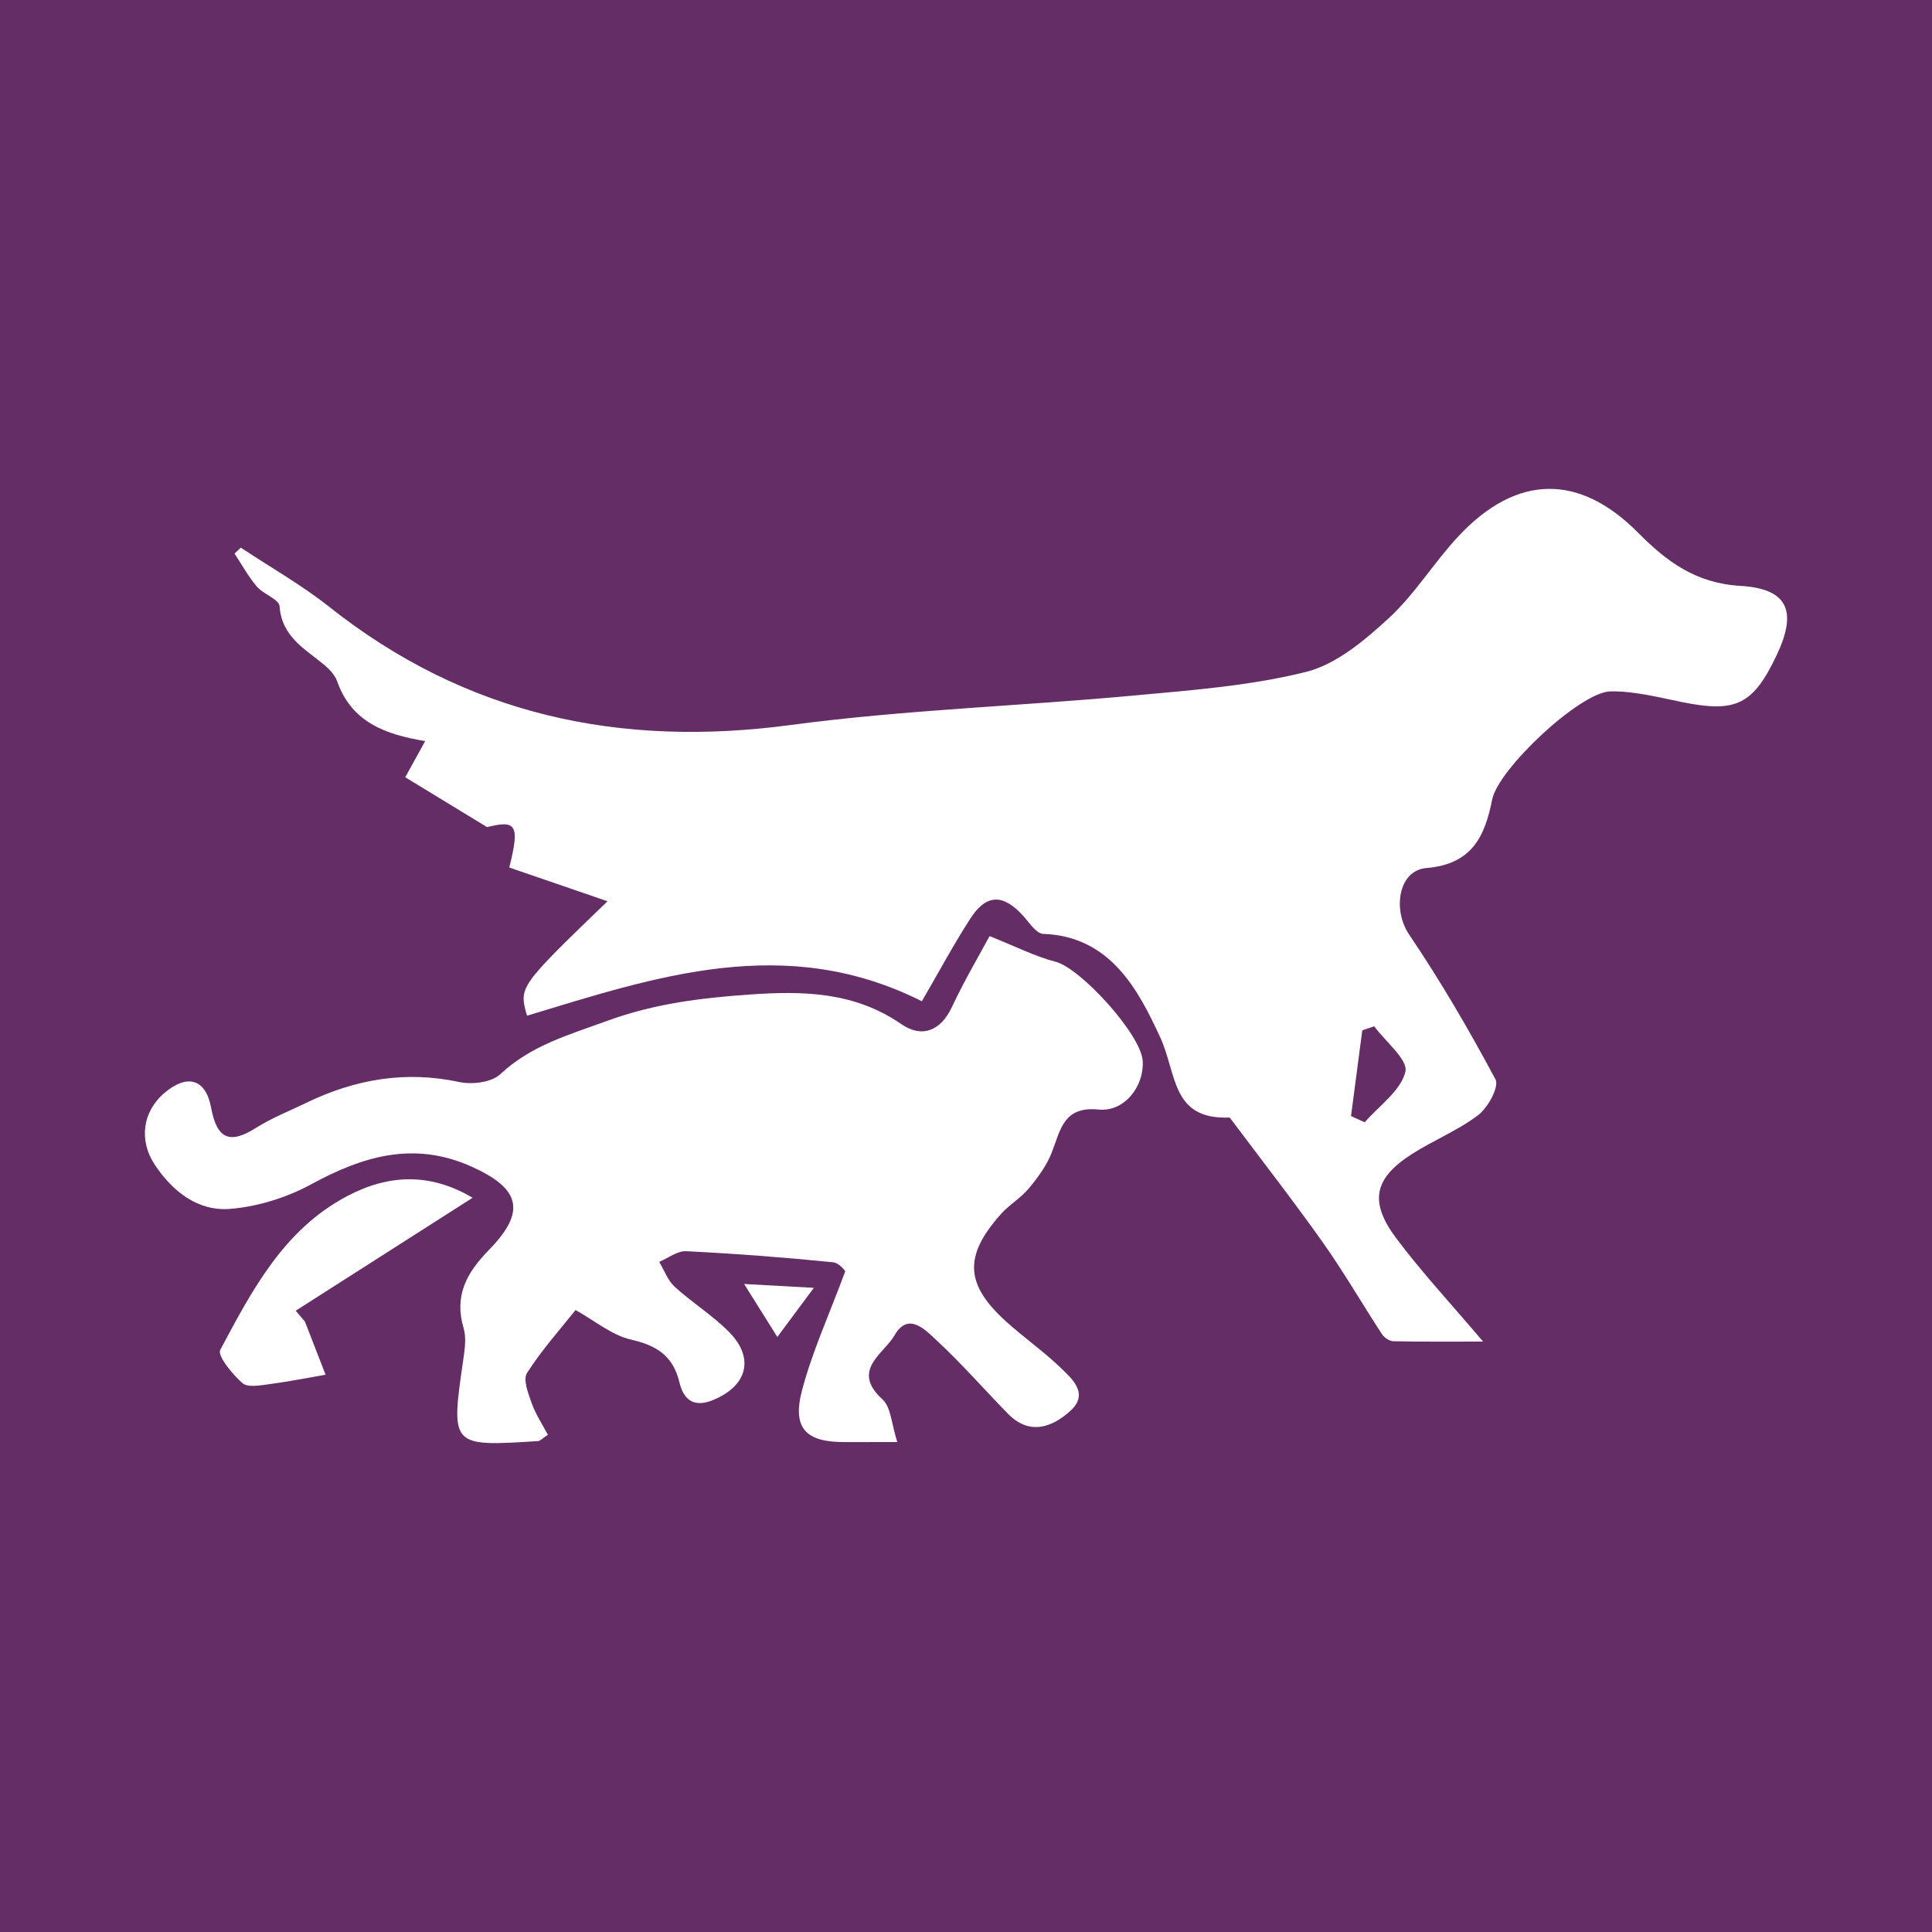
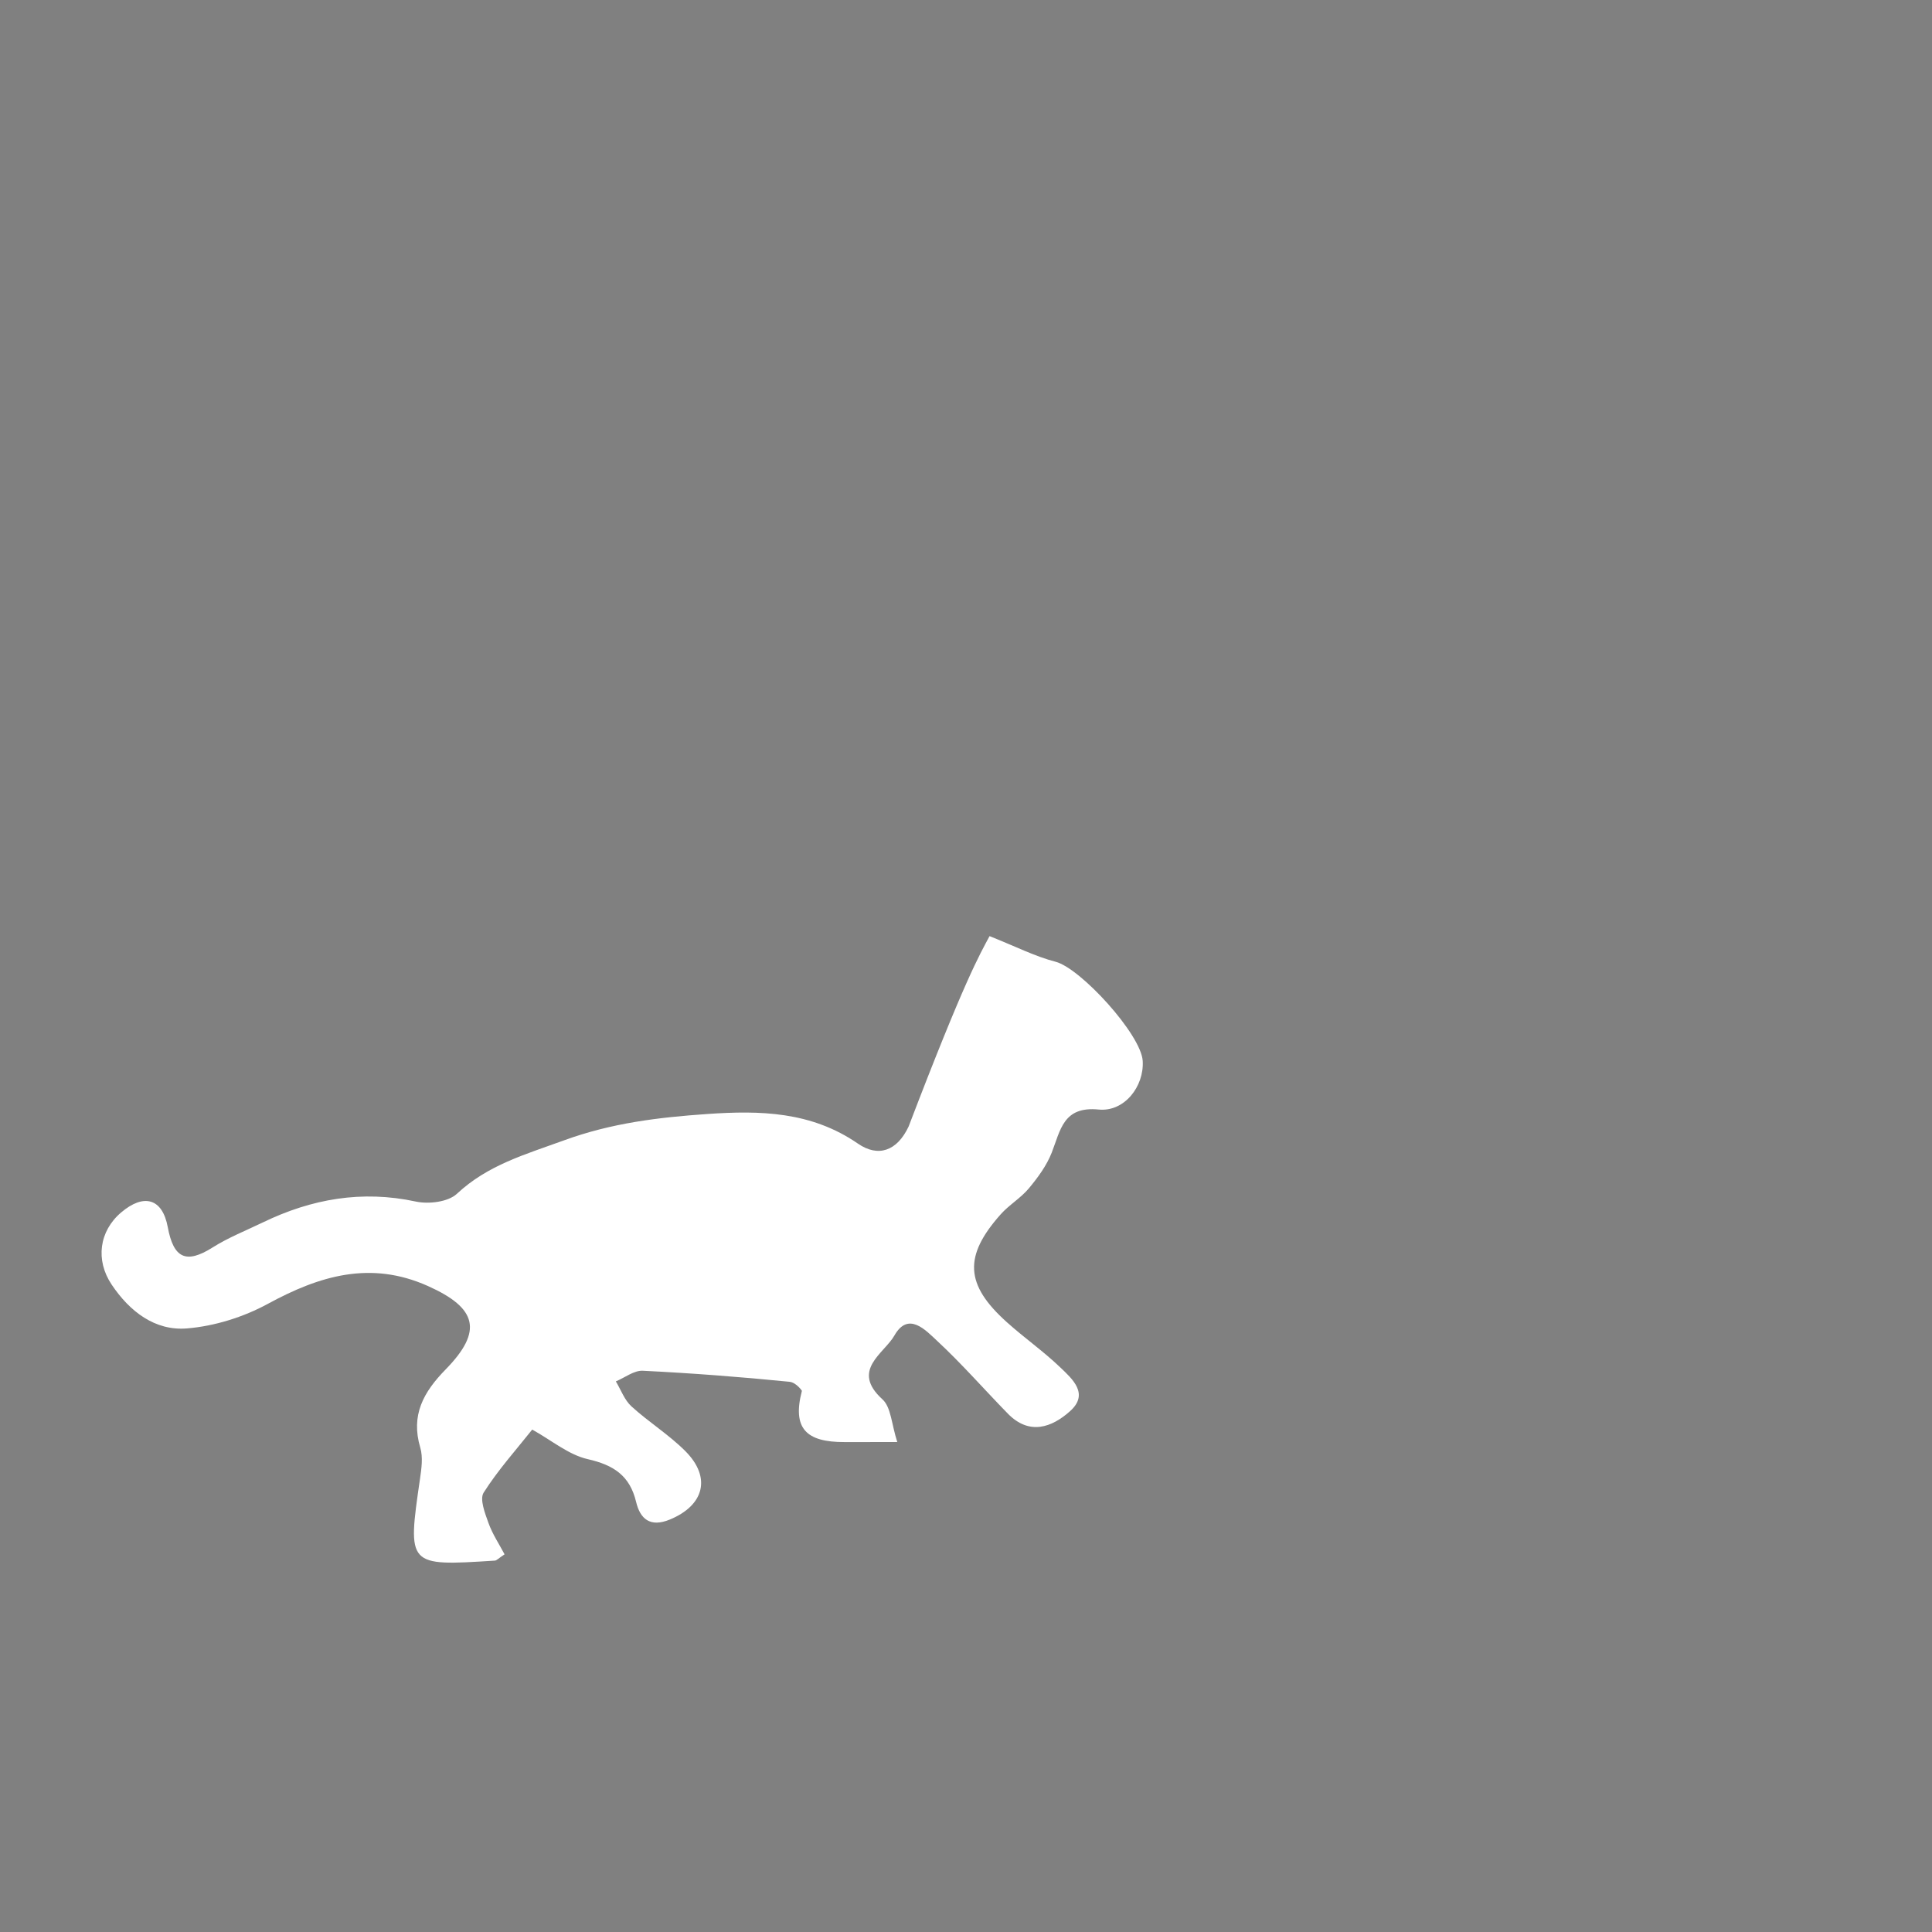
<svg xmlns="http://www.w3.org/2000/svg" version="1.1" id="Layer_1" x="0px" y="0px" width="200px" height="200px" viewBox="0 0 200 200" enable-background="new 0 0 200 200" xml:space="preserve">
  <rect x="0" y="0" width="200" height="200" fill="#808080" stroke="none" />
-   <polyline fill="#642D66" points="200,200 0,200 0,0 200,0 " />
  <g>
-     <path fill="#FFFFFF" d="M95.43,103.65c-14.113-7.101-27.49-2.556-40.873,1.494c-0.851-2.983-0.851-2.983,8.332-11.847   c-3.259-1.12-6.736-2.314-10.17-3.494c1.135-4.488,0.678-4.913-2.298-4.182c-3.17-1.932-5.634-3.433-8.469-5.16   c0.412-0.749,1.191-2.162,2.062-3.745c-4.122-0.679-7.624-1.959-9.107-6.176c-0.228-0.648-0.786-1.249-1.331-1.704   c-2.001-1.671-4.413-2.905-4.632-6.074c-0.05-0.726-1.68-1.247-2.363-2.049c-0.882-1.037-1.544-2.262-2.301-3.406   c0.216-0.205,0.431-0.411,0.647-0.616c3.063,2.032,6.29,3.856,9.161,6.132C48.212,74.019,64.131,77.42,81.838,75.054   c11.735-1.568,23.624-1.954,35.429-3.043c6.012-0.555,12.111-1.002,17.932-2.455c3.141-0.784,6.07-3.267,8.565-5.561   c2.737-2.517,4.716-5.837,7.286-8.561c5.982-6.344,12.444-6.43,18.532-0.28c2.97,3.001,5.995,5.226,10.576,5.495   c4.951,0.29,5.905,2.643,3.773,7.148c-2.438,5.153-4.21,6.007-9.741,4.895c-2.475-0.498-4.993-1.165-7.479-1.12   c-3.138,0.058-11.621,8.04-12.243,11.199c-0.761,3.865-2.125,6.694-6.802,7.087c-2.945,0.248-3.498,4.361-1.804,6.869   c3.26,4.827,6.213,9.88,8.954,15.021c0.394,0.739-0.773,2.905-1.78,3.674c-2.093,1.599-4.627,2.606-6.865,4.036   c-3.92,2.505-4.472,4.93-1.64,8.716c2.653,3.546,5.691,6.804,8.998,10.706c-3.258,0-6.278,0.028-9.296-0.034   c-0.404-0.008-0.939-0.38-1.175-0.74c-2.06-3.149-3.943-6.419-6.117-9.486c-3.108-4.385-6.417-8.629-9.64-12.933   c-6.083,0.252-5.444-4.522-7.208-8.33c-2.226-4.807-5.118-10.441-12.099-10.681c-0.71-0.024-1.431-1.154-2.059-1.851   c-2.081-2.311-3.827-2.311-5.501,0.288C98.677,97.845,97.138,100.715,95.43,103.65z M139.857,115.533   c0.473,0.216,0.946,0.433,1.418,0.649c1.494-1.723,3.737-3.267,4.209-5.236c0.297-1.238-2.059-3.113-3.225-4.703   c-0.412,0.139-0.824,0.277-1.235,0.416C140.635,109.617,140.246,112.575,139.857,115.533z" />
-     <path fill="#FFFFFF" d="M102.439,96.907c2.702,1.073,4.705,2.103,6.833,2.653c2.595,0.671,8.863,7.535,9.022,10.274   c0.152,2.625-1.89,5.288-4.56,5.025c-3.679-0.363-3.946,2.134-4.863,4.469c-0.526,1.339-1.434,2.574-2.366,3.692   c-0.841,1.009-2.045,1.708-2.921,2.694c-3.844,4.325-3.678,7.273,0.627,11.144c1.796,1.615,3.792,3.014,5.534,4.681   c1.266,1.212,3.031,2.747,1.032,4.54c-1.902,1.706-4.228,2.529-6.445,0.26c-2.448-2.506-4.76-5.155-7.322-7.536   c-1.192-1.107-2.981-3.081-4.42-0.554c-1.07,1.88-4.561,3.59-1.24,6.609c0.899,0.817,0.937,2.581,1.537,4.424   c-2.153,0-3.816-0.003-5.479,0.001c-3.954,0.009-5.405-1.408-4.399-5.287c1.037-3.997,2.793-7.808,4.485-12.375   c0.101,0.081-0.547-0.881-1.285-0.955c-5.048-0.505-10.112-0.891-15.179-1.142c-0.911-0.045-1.861,0.714-2.793,1.102   c0.526,0.872,0.89,1.923,1.611,2.582c1.783,1.628,3.878,2.928,5.578,4.63c2.734,2.737,1.947,5.628-1.602,7.091   c-2.035,0.838-3.068-0.066-3.487-1.82c-0.653-2.733-2.327-3.823-5.007-4.433c-1.992-0.453-3.747-1.951-5.75-3.062   c-1.596,2.014-3.509,4.141-5.025,6.521c-0.435,0.682,0.137,2.146,0.501,3.16c0.411,1.144,1.109,2.186,1.662,3.234   c-0.624,0.411-0.81,0.638-1.01,0.65c-9.072,0.581-9.058,0.581-7.745-8.462c0.155-1.064,0.322-2.244,0.028-3.235   c-1-3.37,0.332-5.749,2.63-8.097c3.889-3.975,3.251-6.353-1.831-8.629c-5.931-2.656-11.209-1.08-16.575,1.841   c-2.524,1.374-5.517,2.31-8.371,2.545c-3.316,0.273-5.931-1.746-7.8-4.535c-1.693-2.527-1.302-5.53,0.981-7.469   c2.335-1.984,4.27-1.483,4.827,1.519c0.595,3.209,1.881,3.851,4.643,2.104c1.626-1.028,3.45-1.746,5.192-2.588   c5.048-2.443,10.26-3.365,15.855-2.162c1.327,0.285,3.332,0.041,4.238-0.803c3.218-3.001,7.073-4.068,11.088-5.533   c4.931-1.799,9.759-2.375,14.807-2.727c5.504-0.384,10.791-0.267,15.623,3.064c2.089,1.44,4.047,0.785,5.249-1.776   C99.856,101.448,101.432,98.783,102.439,96.907z" />
-     <path fill="#FFFFFF" d="M31.565,136.809c0.713,1.834,1.425,3.668,2.138,5.501c-1.922,0.331-3.837,0.718-5.77,0.97   c-0.952,0.124-2.275,0.388-2.832-0.098c-1.046-0.912-2.623-2.839-2.299-3.447c3.291-6.169,6.572-12.461,13.159-15.926   c4.261-2.241,8.536-2.433,12.963,0.182c-6.161,3.934-12.236,7.814-18.311,11.693C30.93,136.061,31.247,136.435,31.565,136.809z" />
-     <path fill="#FFFFFF" d="M77.031,132.918c2.645,0.146,4.381,0.241,7.219,0.398c-1.58,2.125-2.68,3.605-3.78,5.085   C79.455,136.784,78.441,135.167,77.031,132.918z" />
+     <path fill="#FFFFFF" d="M102.439,96.907c2.702,1.073,4.705,2.103,6.833,2.653c2.595,0.671,8.863,7.535,9.022,10.274   c0.152,2.625-1.89,5.288-4.56,5.025c-3.679-0.363-3.946,2.134-4.863,4.469c-0.526,1.339-1.434,2.574-2.366,3.692   c-0.841,1.009-2.045,1.708-2.921,2.694c-3.844,4.325-3.678,7.273,0.627,11.144c1.796,1.615,3.792,3.014,5.534,4.681   c1.266,1.212,3.031,2.747,1.032,4.54c-1.902,1.706-4.228,2.529-6.445,0.26c-2.448-2.506-4.76-5.155-7.322-7.536   c-1.192-1.107-2.981-3.081-4.42-0.554c-1.07,1.88-4.561,3.59-1.24,6.609c0.899,0.817,0.937,2.581,1.537,4.424   c-2.153,0-3.816-0.003-5.479,0.001c-3.954,0.009-5.405-1.408-4.399-5.287c0.101,0.081-0.547-0.881-1.285-0.955c-5.048-0.505-10.112-0.891-15.179-1.142c-0.911-0.045-1.861,0.714-2.793,1.102   c0.526,0.872,0.89,1.923,1.611,2.582c1.783,1.628,3.878,2.928,5.578,4.63c2.734,2.737,1.947,5.628-1.602,7.091   c-2.035,0.838-3.068-0.066-3.487-1.82c-0.653-2.733-2.327-3.823-5.007-4.433c-1.992-0.453-3.747-1.951-5.75-3.062   c-1.596,2.014-3.509,4.141-5.025,6.521c-0.435,0.682,0.137,2.146,0.501,3.16c0.411,1.144,1.109,2.186,1.662,3.234   c-0.624,0.411-0.81,0.638-1.01,0.65c-9.072,0.581-9.058,0.581-7.745-8.462c0.155-1.064,0.322-2.244,0.028-3.235   c-1-3.37,0.332-5.749,2.63-8.097c3.889-3.975,3.251-6.353-1.831-8.629c-5.931-2.656-11.209-1.08-16.575,1.841   c-2.524,1.374-5.517,2.31-8.371,2.545c-3.316,0.273-5.931-1.746-7.8-4.535c-1.693-2.527-1.302-5.53,0.981-7.469   c2.335-1.984,4.27-1.483,4.827,1.519c0.595,3.209,1.881,3.851,4.643,2.104c1.626-1.028,3.45-1.746,5.192-2.588   c5.048-2.443,10.26-3.365,15.855-2.162c1.327,0.285,3.332,0.041,4.238-0.803c3.218-3.001,7.073-4.068,11.088-5.533   c4.931-1.799,9.759-2.375,14.807-2.727c5.504-0.384,10.791-0.267,15.623,3.064c2.089,1.44,4.047,0.785,5.249-1.776   C99.856,101.448,101.432,98.783,102.439,96.907z" />
  </g>
</svg>